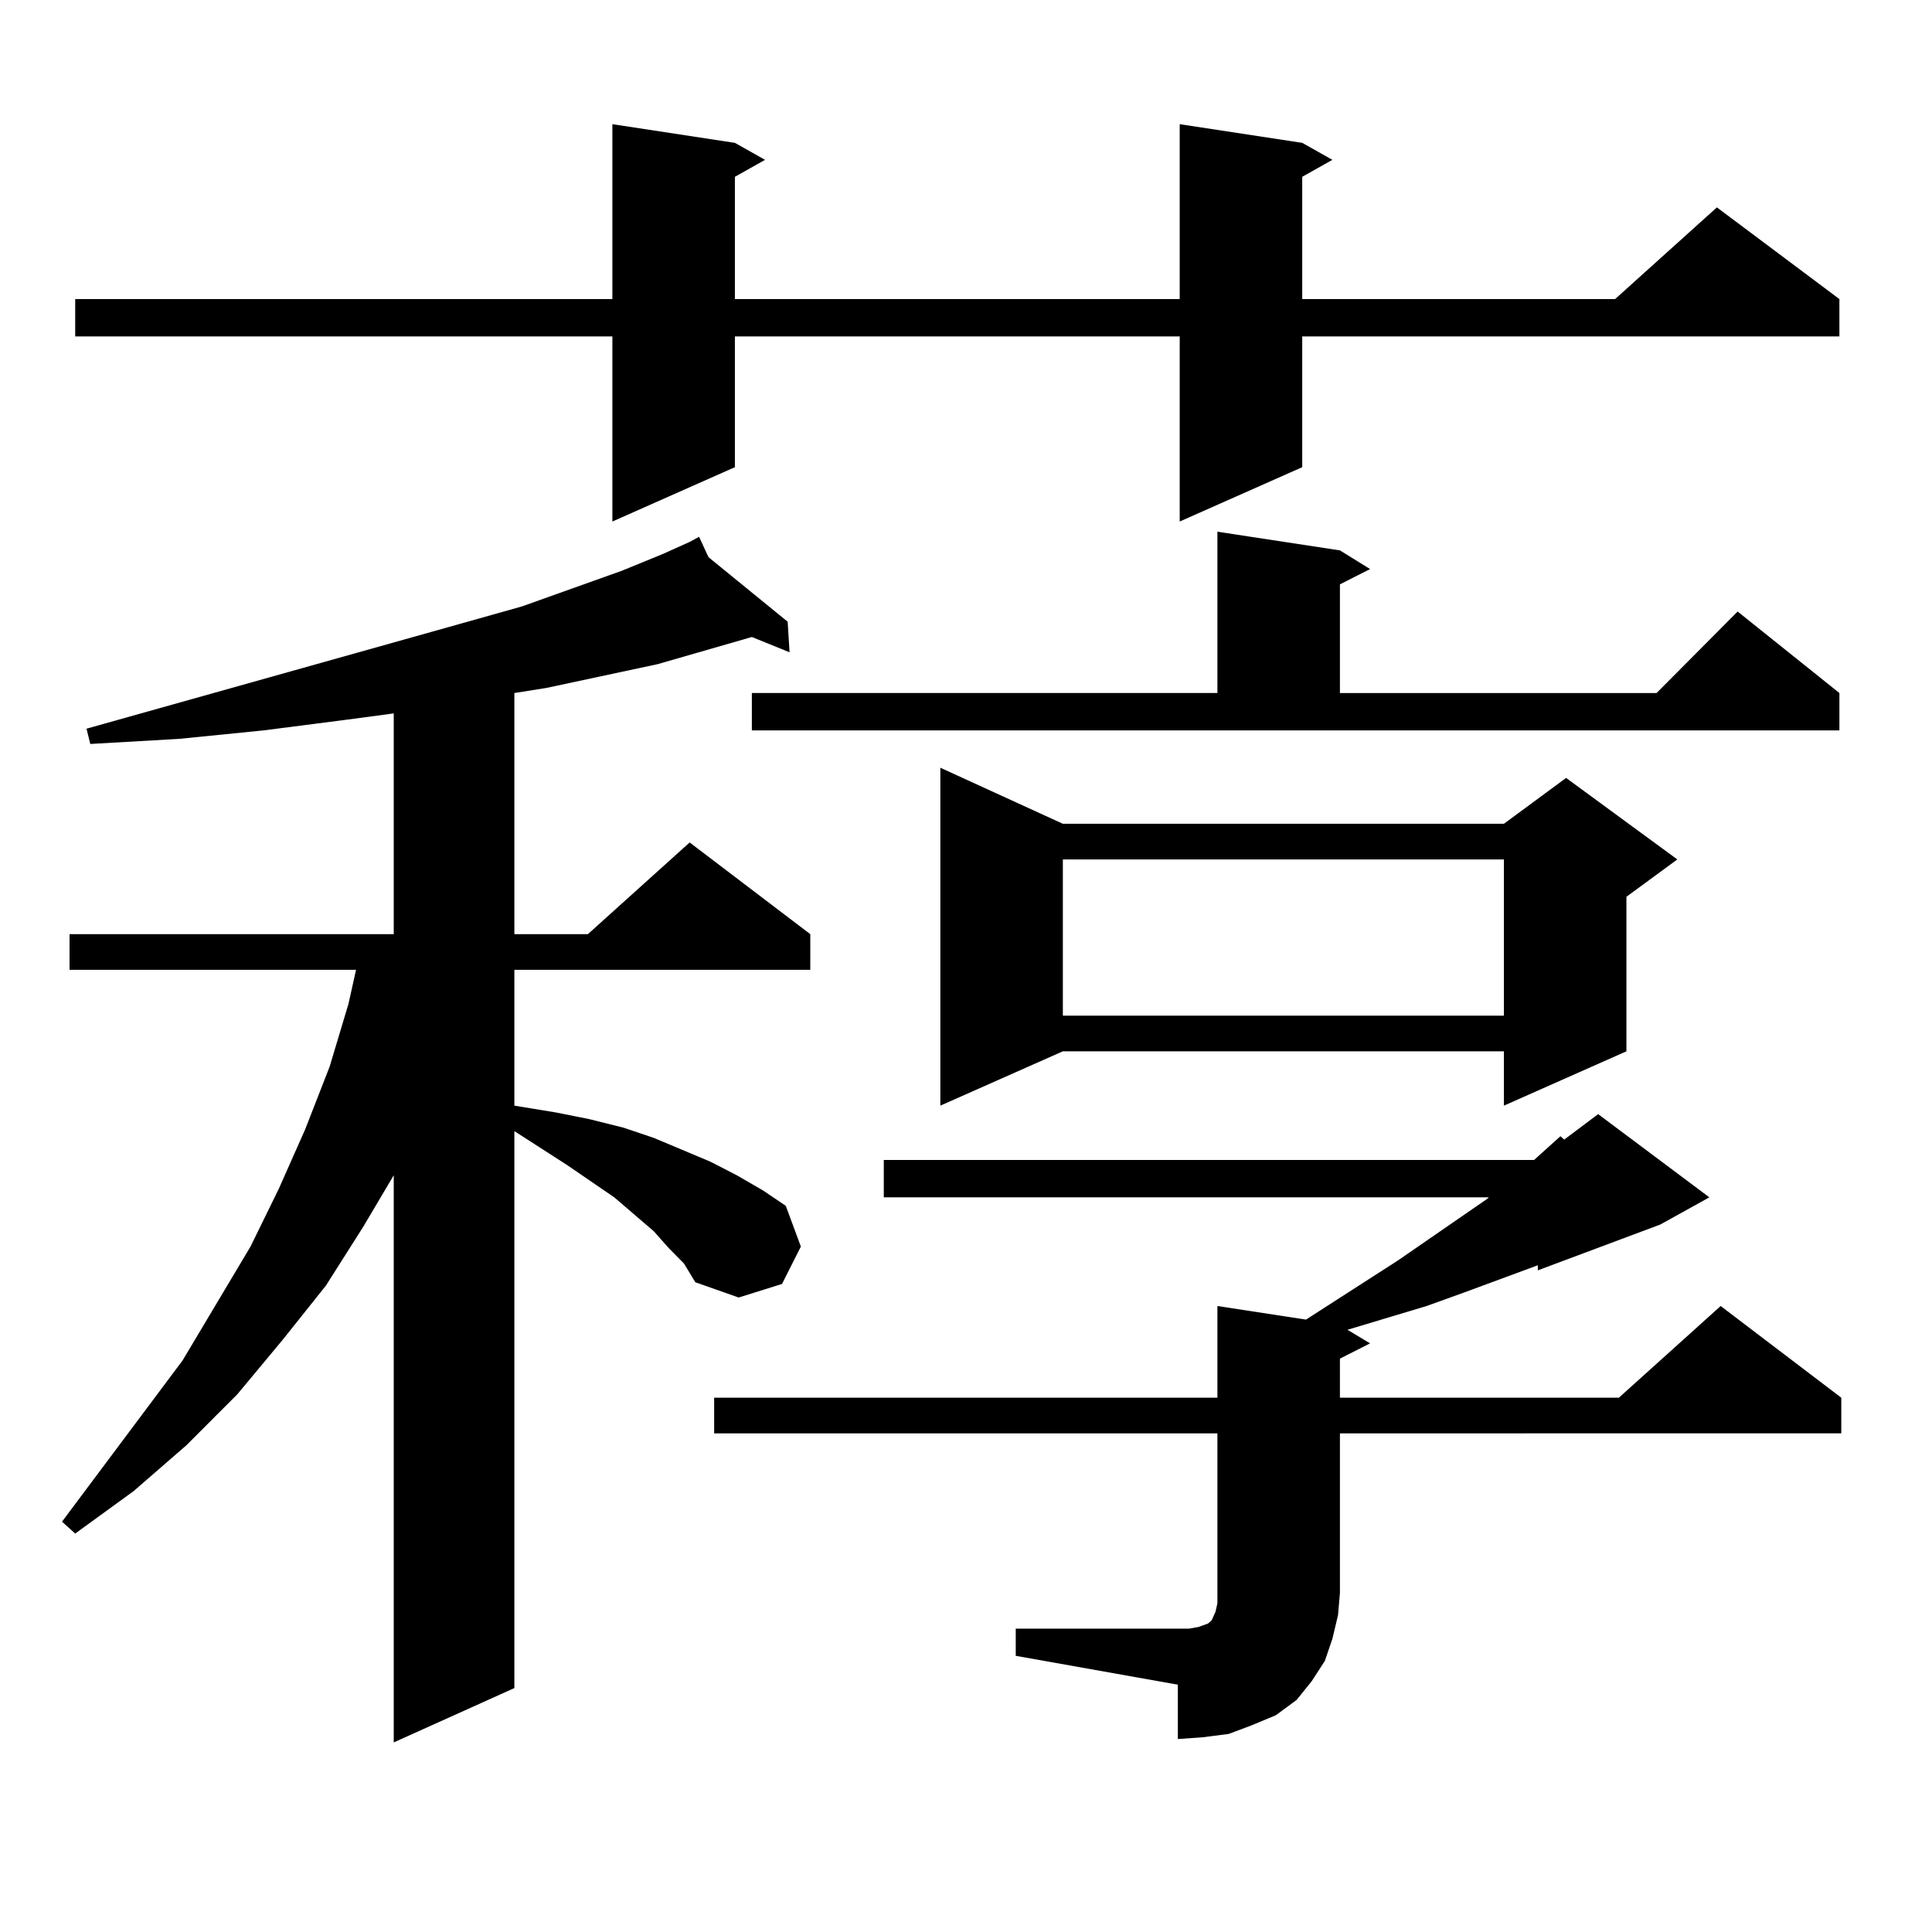
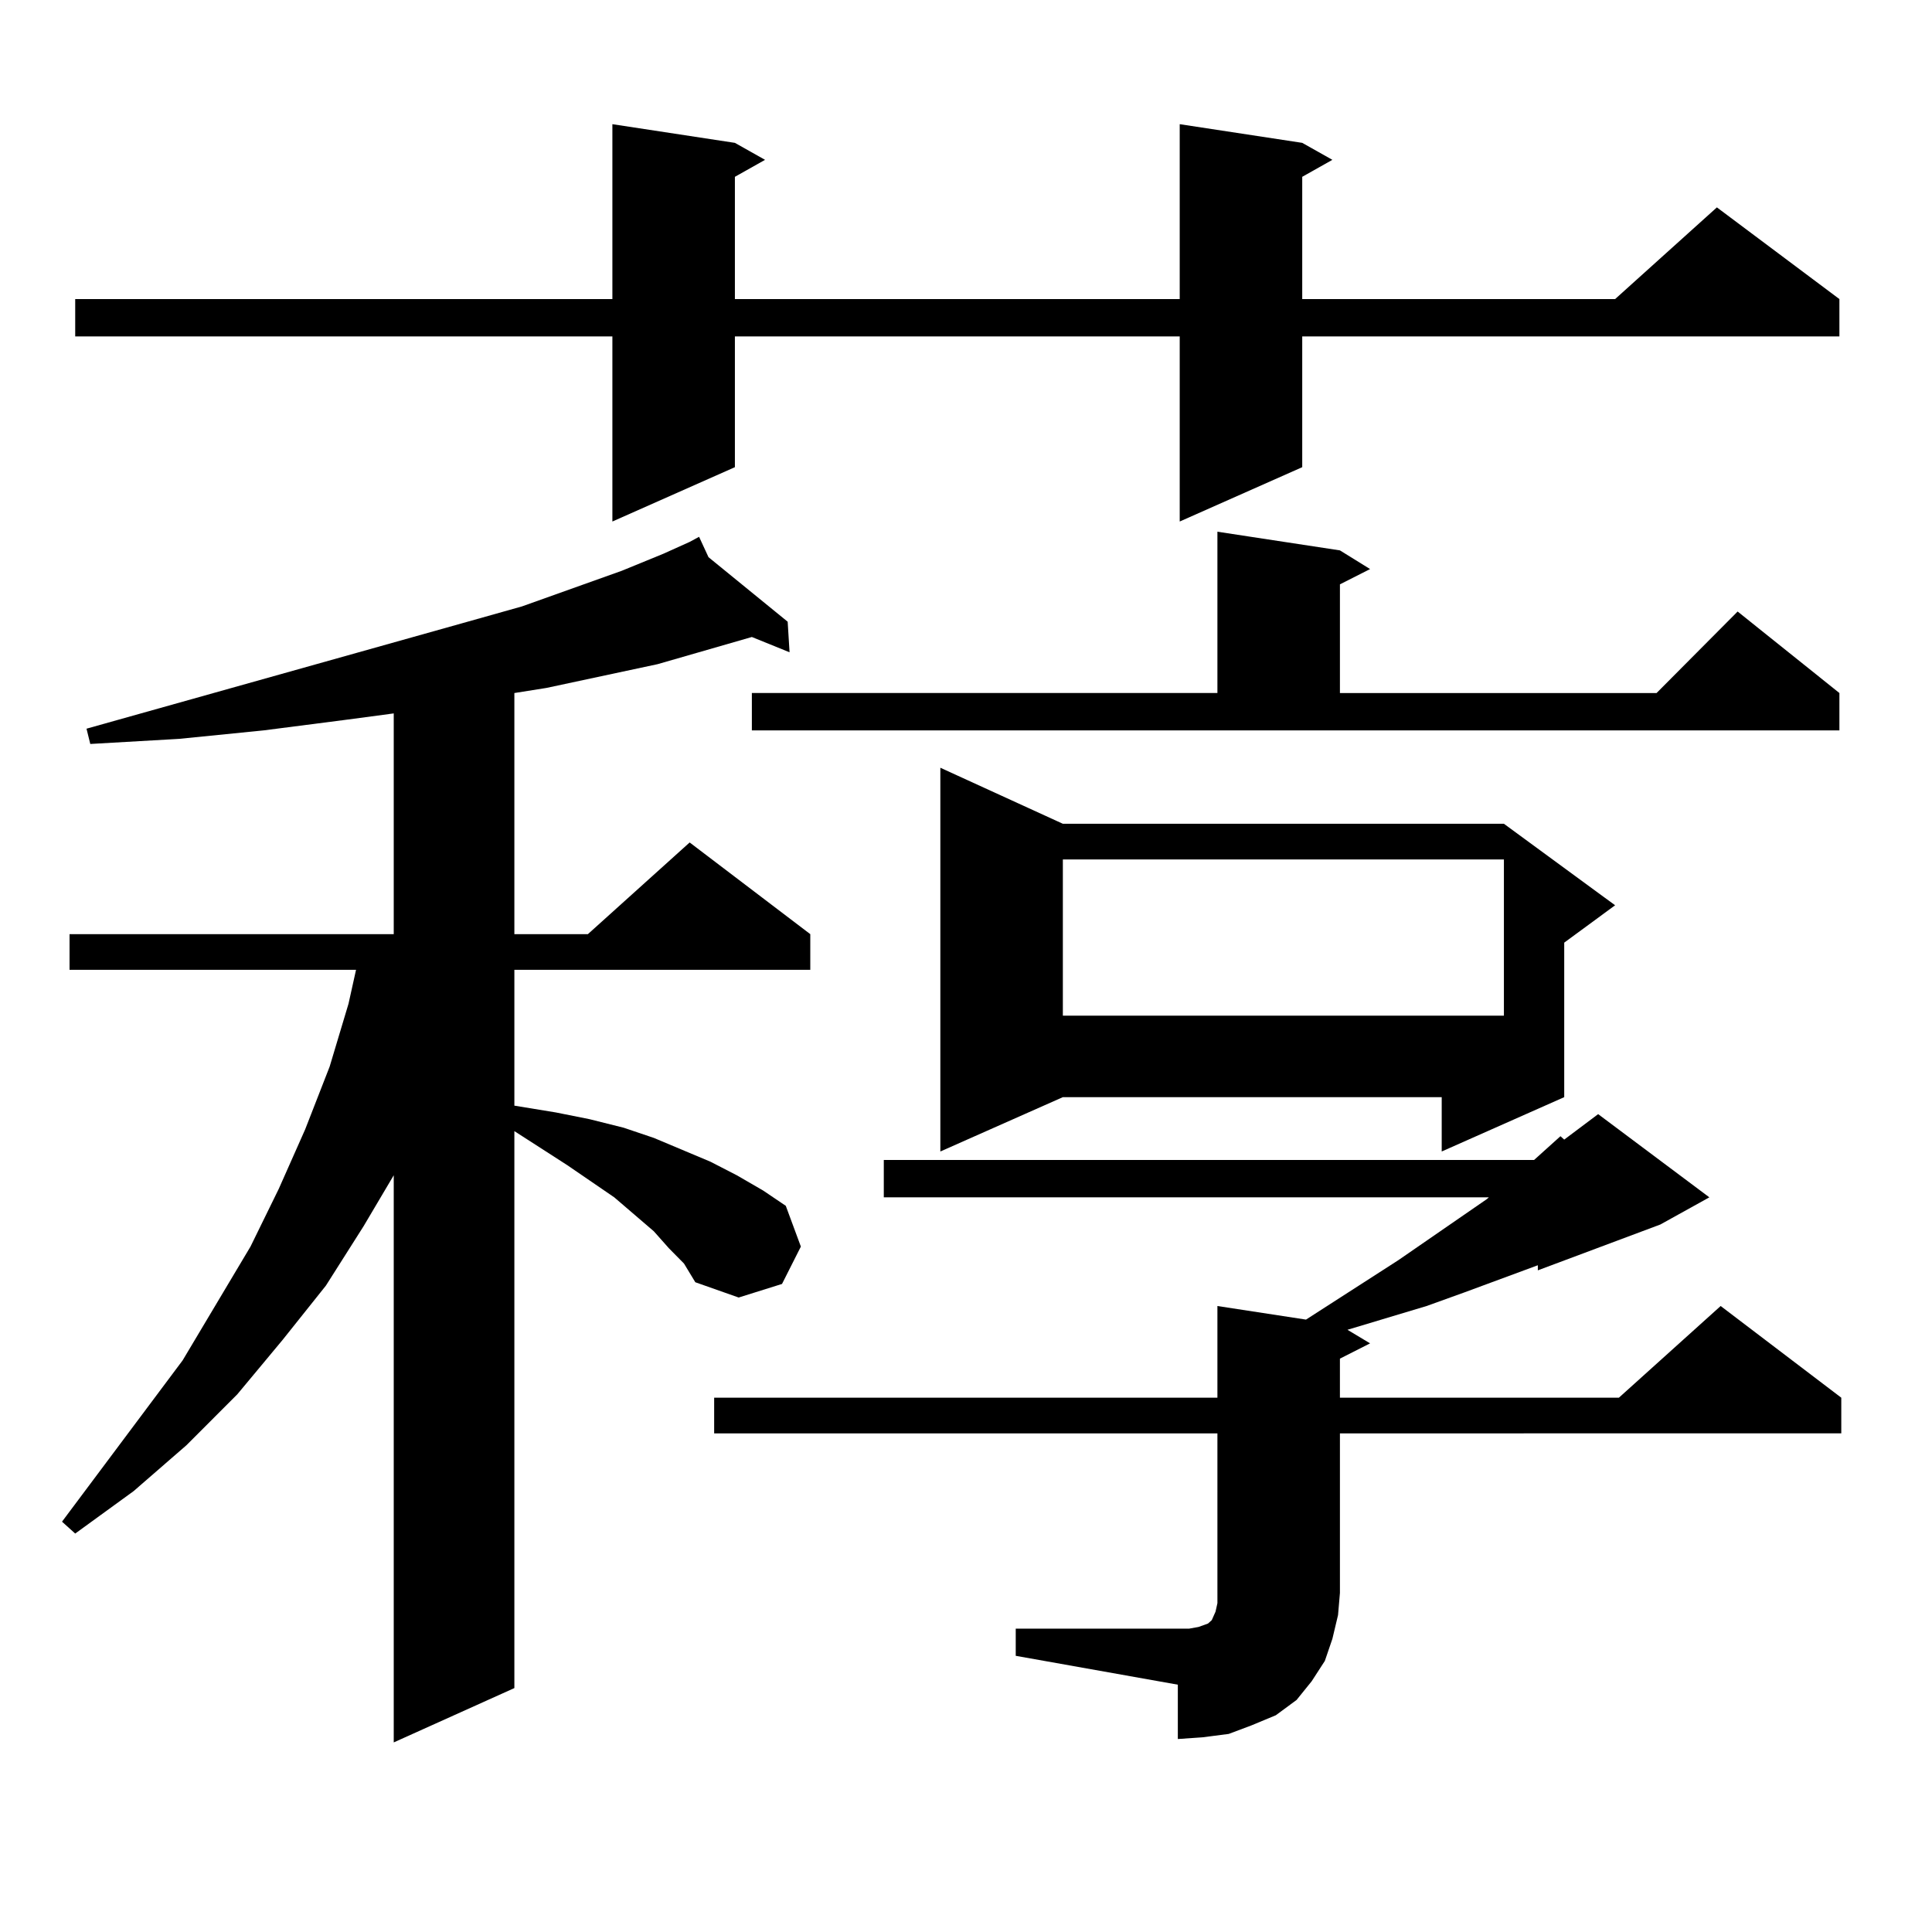
<svg xmlns="http://www.w3.org/2000/svg" version="1.1" id="图层_1" x="0px" y="0px" width="1000px" height="1000px" viewBox="0 0 1000 1000" enable-background="new 0 0 1000 1000" xml:space="preserve">
-   <path d="M346.235,646.109l-7.805-8.789l-20.487-17.578l-24.39-16.699l-27.316-17.578v288.281L203.8,901.871V608.316l-15.609,26.367  l-19.512,30.762L146.24,693.57l-23.414,28.125l-26.341,26.367l-27.316,23.73l-30.243,21.973l-6.829-6.152l62.438-83.496  l35.121-58.887l14.634-29.883l13.658-30.762l12.683-32.52l9.756-32.52l3.902-17.578H35.999v-18.457H203.8V369.254l-26.341,3.516  l-40.975,5.273l-43.901,4.395l-45.853,2.637l-1.951-7.91l194.142-54.492l31.219-8.789l51.706-18.457l21.463-8.789l13.658-6.152  l4.878-2.637l4.878,10.547l40.975,33.398l0.976,15.82l-19.512-7.91l-24.39,7.031l-24.39,7.031l-57.56,12.305l-16.585,2.637v124.805  h38.048l52.682-47.461l62.438,47.461v18.457H266.237v70.313l21.463,3.516l17.561,3.516l17.561,4.395l15.609,5.273l14.634,6.152  l14.634,6.152l13.658,7.031l13.658,7.91l11.707,7.91l7.805,21.094l-9.756,19.336l-22.438,7.031l-22.438-7.91l-5.854-9.668  L346.235,646.109z M674.032,73.941l15.609,8.789l-15.609,8.789v63.281h161.947l52.682-47.461l63.413,47.461v19.336H674.032v67.676  l-63.413,28.125v-95.801H380.381v67.676l-63.413,28.125v-95.801H38.926v-19.336h278.042V64.273l63.413,9.668l15.609,8.789  l-15.609,8.789v63.281h230.238V64.273L674.032,73.941z M525.743,842.984h83.9h5.854l4.878-0.879l4.878-1.758l1.951-1.758  l1.951-4.395l0.976-4.395v-5.273V741.91H369.649v-18.457h260.481v-47.461l45.853,7.031l47.804-30.762l45.853-31.641l0.976-0.879  H457.452v-19.336h336.577l13.658-12.305l1.951,1.758l17.561-13.184l57.56,43.066l-25.365,14.063l-63.413,23.73v-2.637  l-38.048,14.063l-19.512,7.031l-40.975,12.305l11.707,7.031l-15.609,7.91v20.215h144.387l52.682-47.461l62.438,47.461v18.457  H693.544v82.617l-0.976,11.426l-2.927,12.305l-3.902,11.426l-6.829,10.547l-7.805,9.668l-10.731,7.91l-12.683,5.273l-11.707,4.395  l-13.658,1.758l-12.683,0.879v-28.125l-83.9-14.941V842.984z M389.161,358.707h240.97v-83.496l63.413,9.668l15.609,9.668  l-15.609,7.91v56.25h163.898l41.95-42.188l52.682,42.188v19.336H389.161V358.707z M550.133,426.383H778.42l32.194-23.73  l57.56,42.188l-26.341,19.336v79.98l-63.413,28.125v-28.125H550.133l-63.413,28.125V397.379L550.133,426.383z M550.133,444.84  v80.859H778.42V444.84H550.133z" />
+   <path d="M346.235,646.109l-7.805-8.789l-20.487-17.578l-24.39-16.699l-27.316-17.578v288.281L203.8,901.871V608.316l-15.609,26.367  l-19.512,30.762L146.24,693.57l-23.414,28.125l-26.341,26.367l-27.316,23.73l-30.243,21.973l-6.829-6.152l62.438-83.496  l35.121-58.887l14.634-29.883l13.658-30.762l12.683-32.52l9.756-32.52l3.902-17.578H35.999v-18.457H203.8V369.254l-26.341,3.516  l-40.975,5.273l-43.901,4.395l-45.853,2.637l-1.951-7.91l194.142-54.492l31.219-8.789l51.706-18.457l21.463-8.789l13.658-6.152  l4.878-2.637l4.878,10.547l40.975,33.398l0.976,15.82l-19.512-7.91l-24.39,7.031l-24.39,7.031l-57.56,12.305l-16.585,2.637v124.805  h38.048l52.682-47.461l62.438,47.461v18.457H266.237v70.313l21.463,3.516l17.561,3.516l17.561,4.395l15.609,5.273l14.634,6.152  l14.634,6.152l13.658,7.031l13.658,7.91l11.707,7.91l7.805,21.094l-9.756,19.336l-22.438,7.031l-22.438-7.91l-5.854-9.668  L346.235,646.109z M674.032,73.941l15.609,8.789l-15.609,8.789v63.281h161.947l52.682-47.461l63.413,47.461v19.336H674.032v67.676  l-63.413,28.125v-95.801H380.381v67.676l-63.413,28.125v-95.801H38.926v-19.336h278.042V64.273l63.413,9.668l15.609,8.789  l-15.609,8.789v63.281h230.238V64.273L674.032,73.941z M525.743,842.984h83.9h5.854l4.878-0.879l4.878-1.758l1.951-1.758  l1.951-4.395l0.976-4.395v-5.273V741.91H369.649v-18.457h260.481v-47.461l45.853,7.031l47.804-30.762l45.853-31.641l0.976-0.879  H457.452v-19.336h336.577l13.658-12.305l1.951,1.758l17.561-13.184l57.56,43.066l-25.365,14.063l-63.413,23.73v-2.637  l-38.048,14.063l-19.512,7.031l-40.975,12.305l11.707,7.031l-15.609,7.91v20.215h144.387l52.682-47.461l62.438,47.461v18.457  H693.544v82.617l-0.976,11.426l-2.927,12.305l-3.902,11.426l-6.829,10.547l-7.805,9.668l-10.731,7.91l-12.683,5.273l-11.707,4.395  l-13.658,1.758l-12.683,0.879v-28.125l-83.9-14.941V842.984z M389.161,358.707h240.97v-83.496l63.413,9.668l15.609,9.668  l-15.609,7.91v56.25h163.898l41.95-42.188l52.682,42.188v19.336H389.161V358.707z M550.133,426.383H778.42l57.56,42.188l-26.341,19.336v79.98l-63.413,28.125v-28.125H550.133l-63.413,28.125V397.379L550.133,426.383z M550.133,444.84  v80.859H778.42V444.84H550.133z" />
</svg>